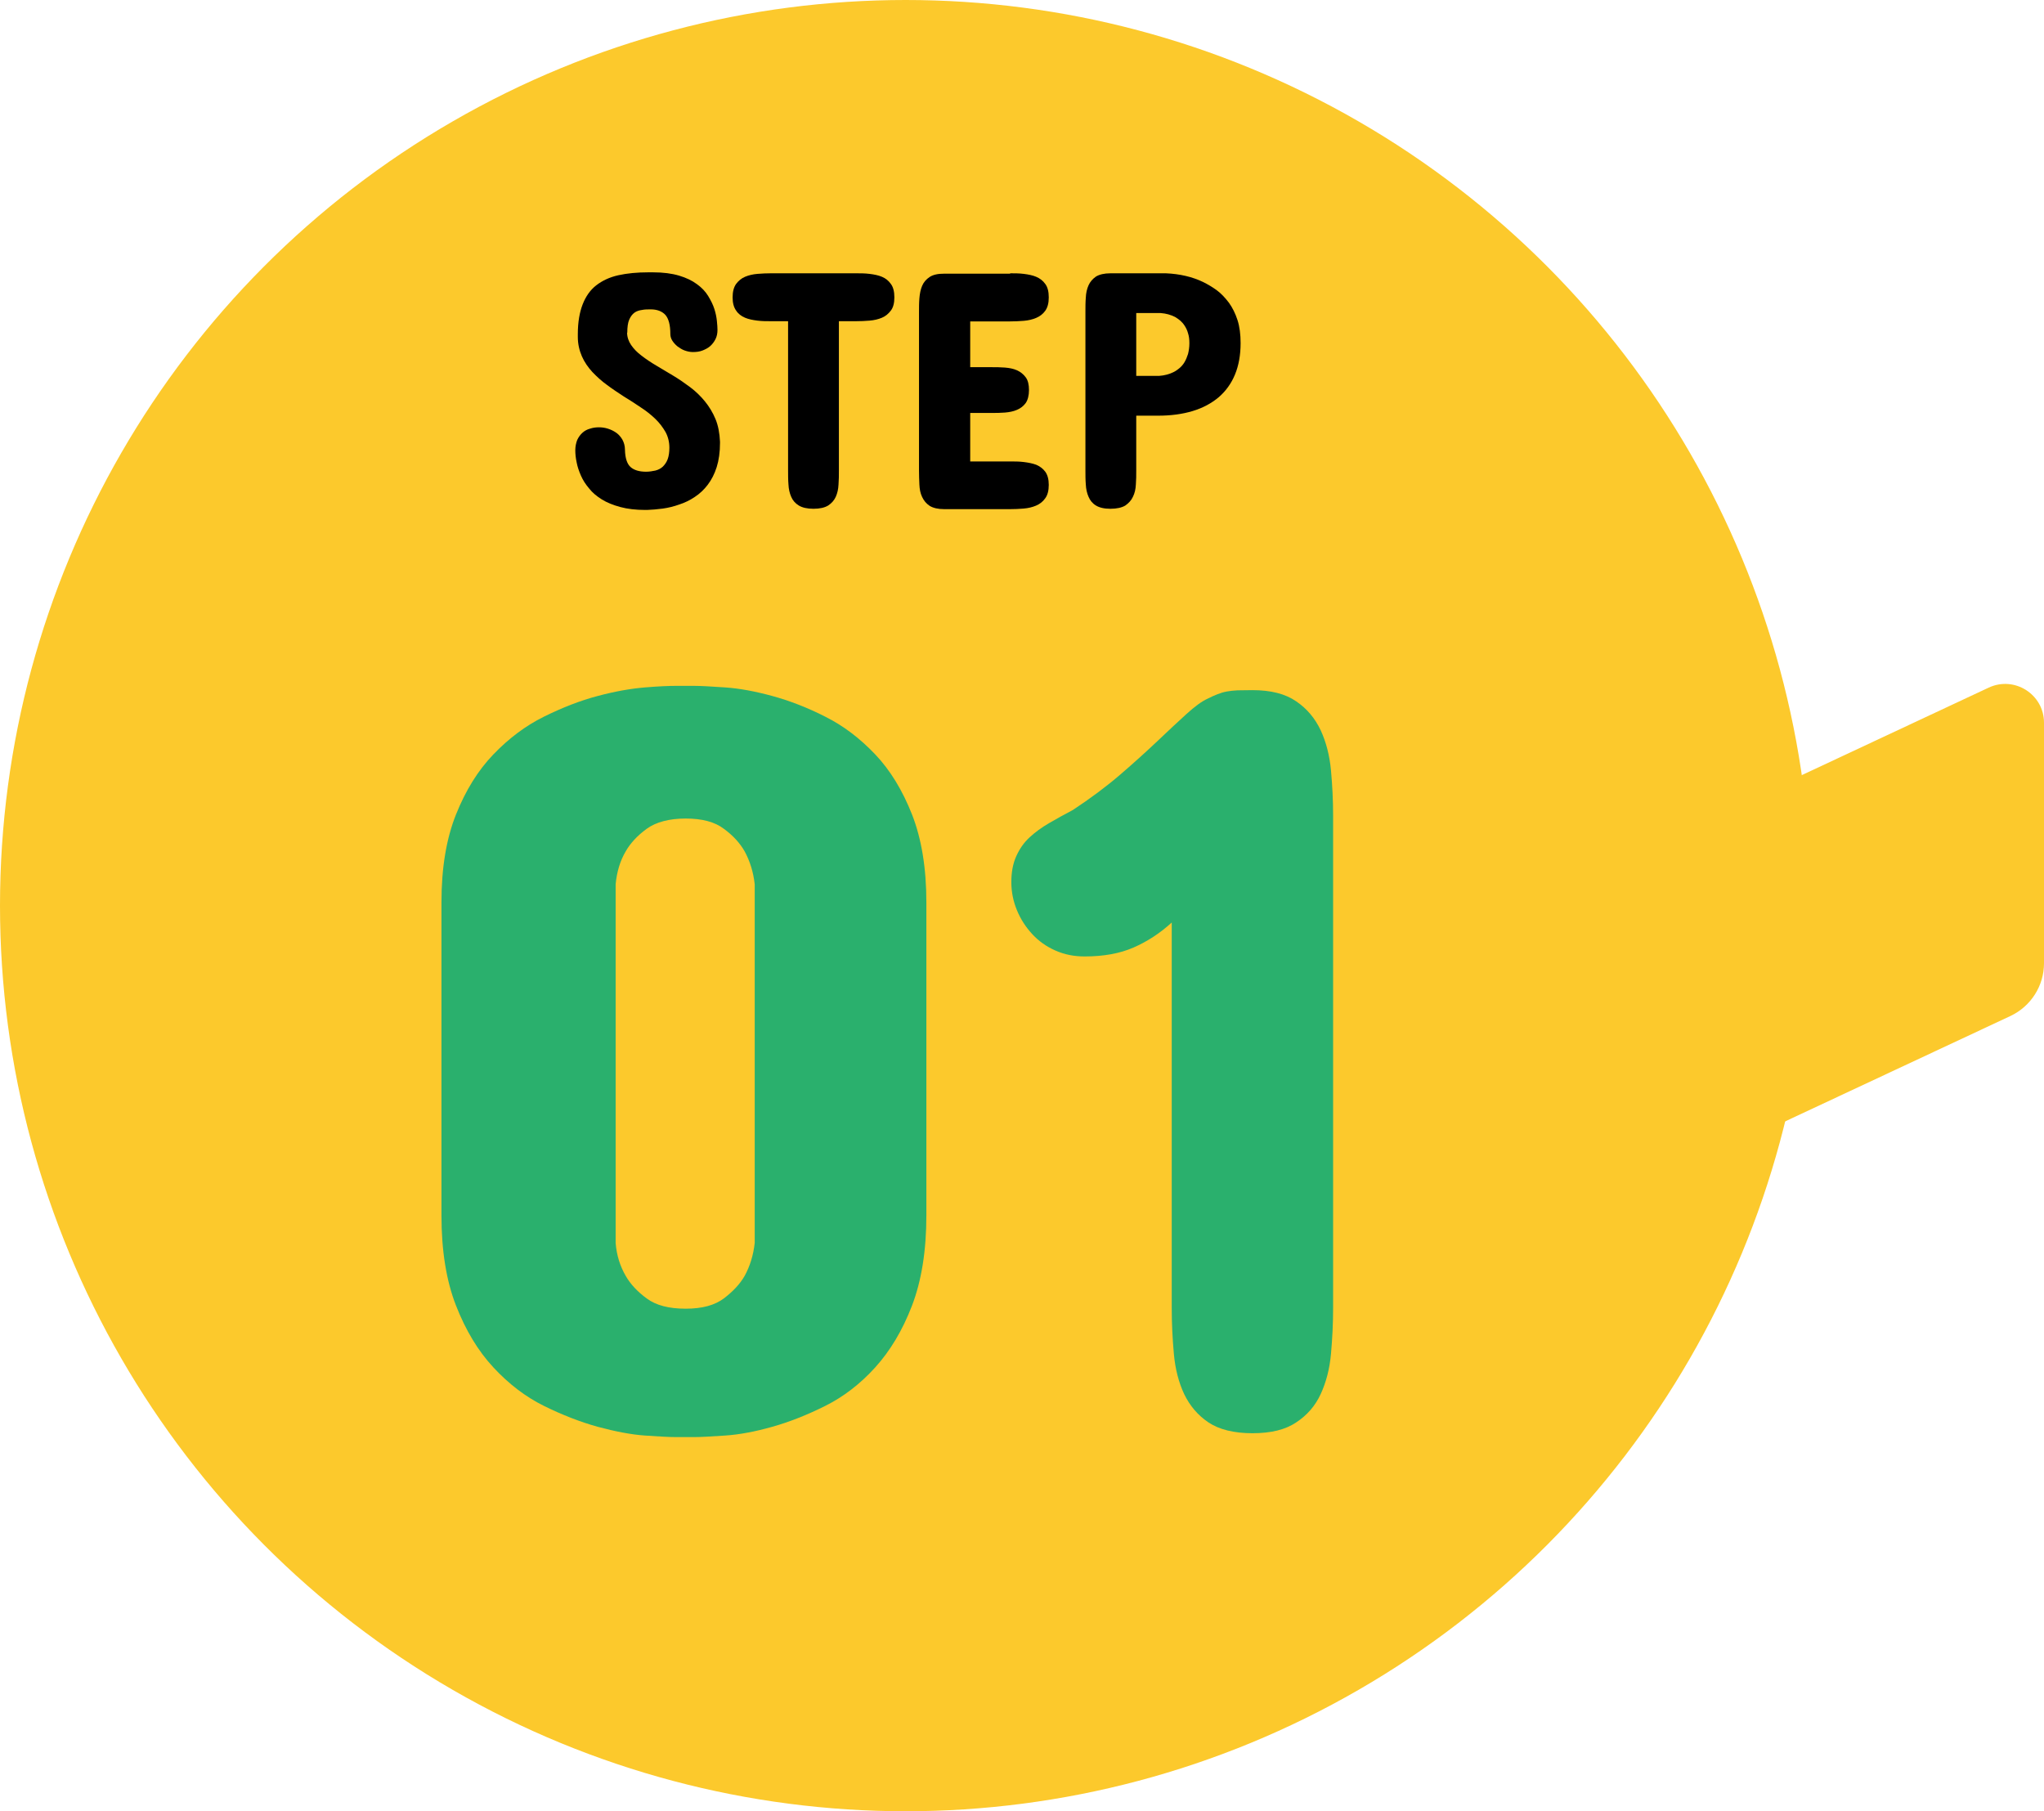
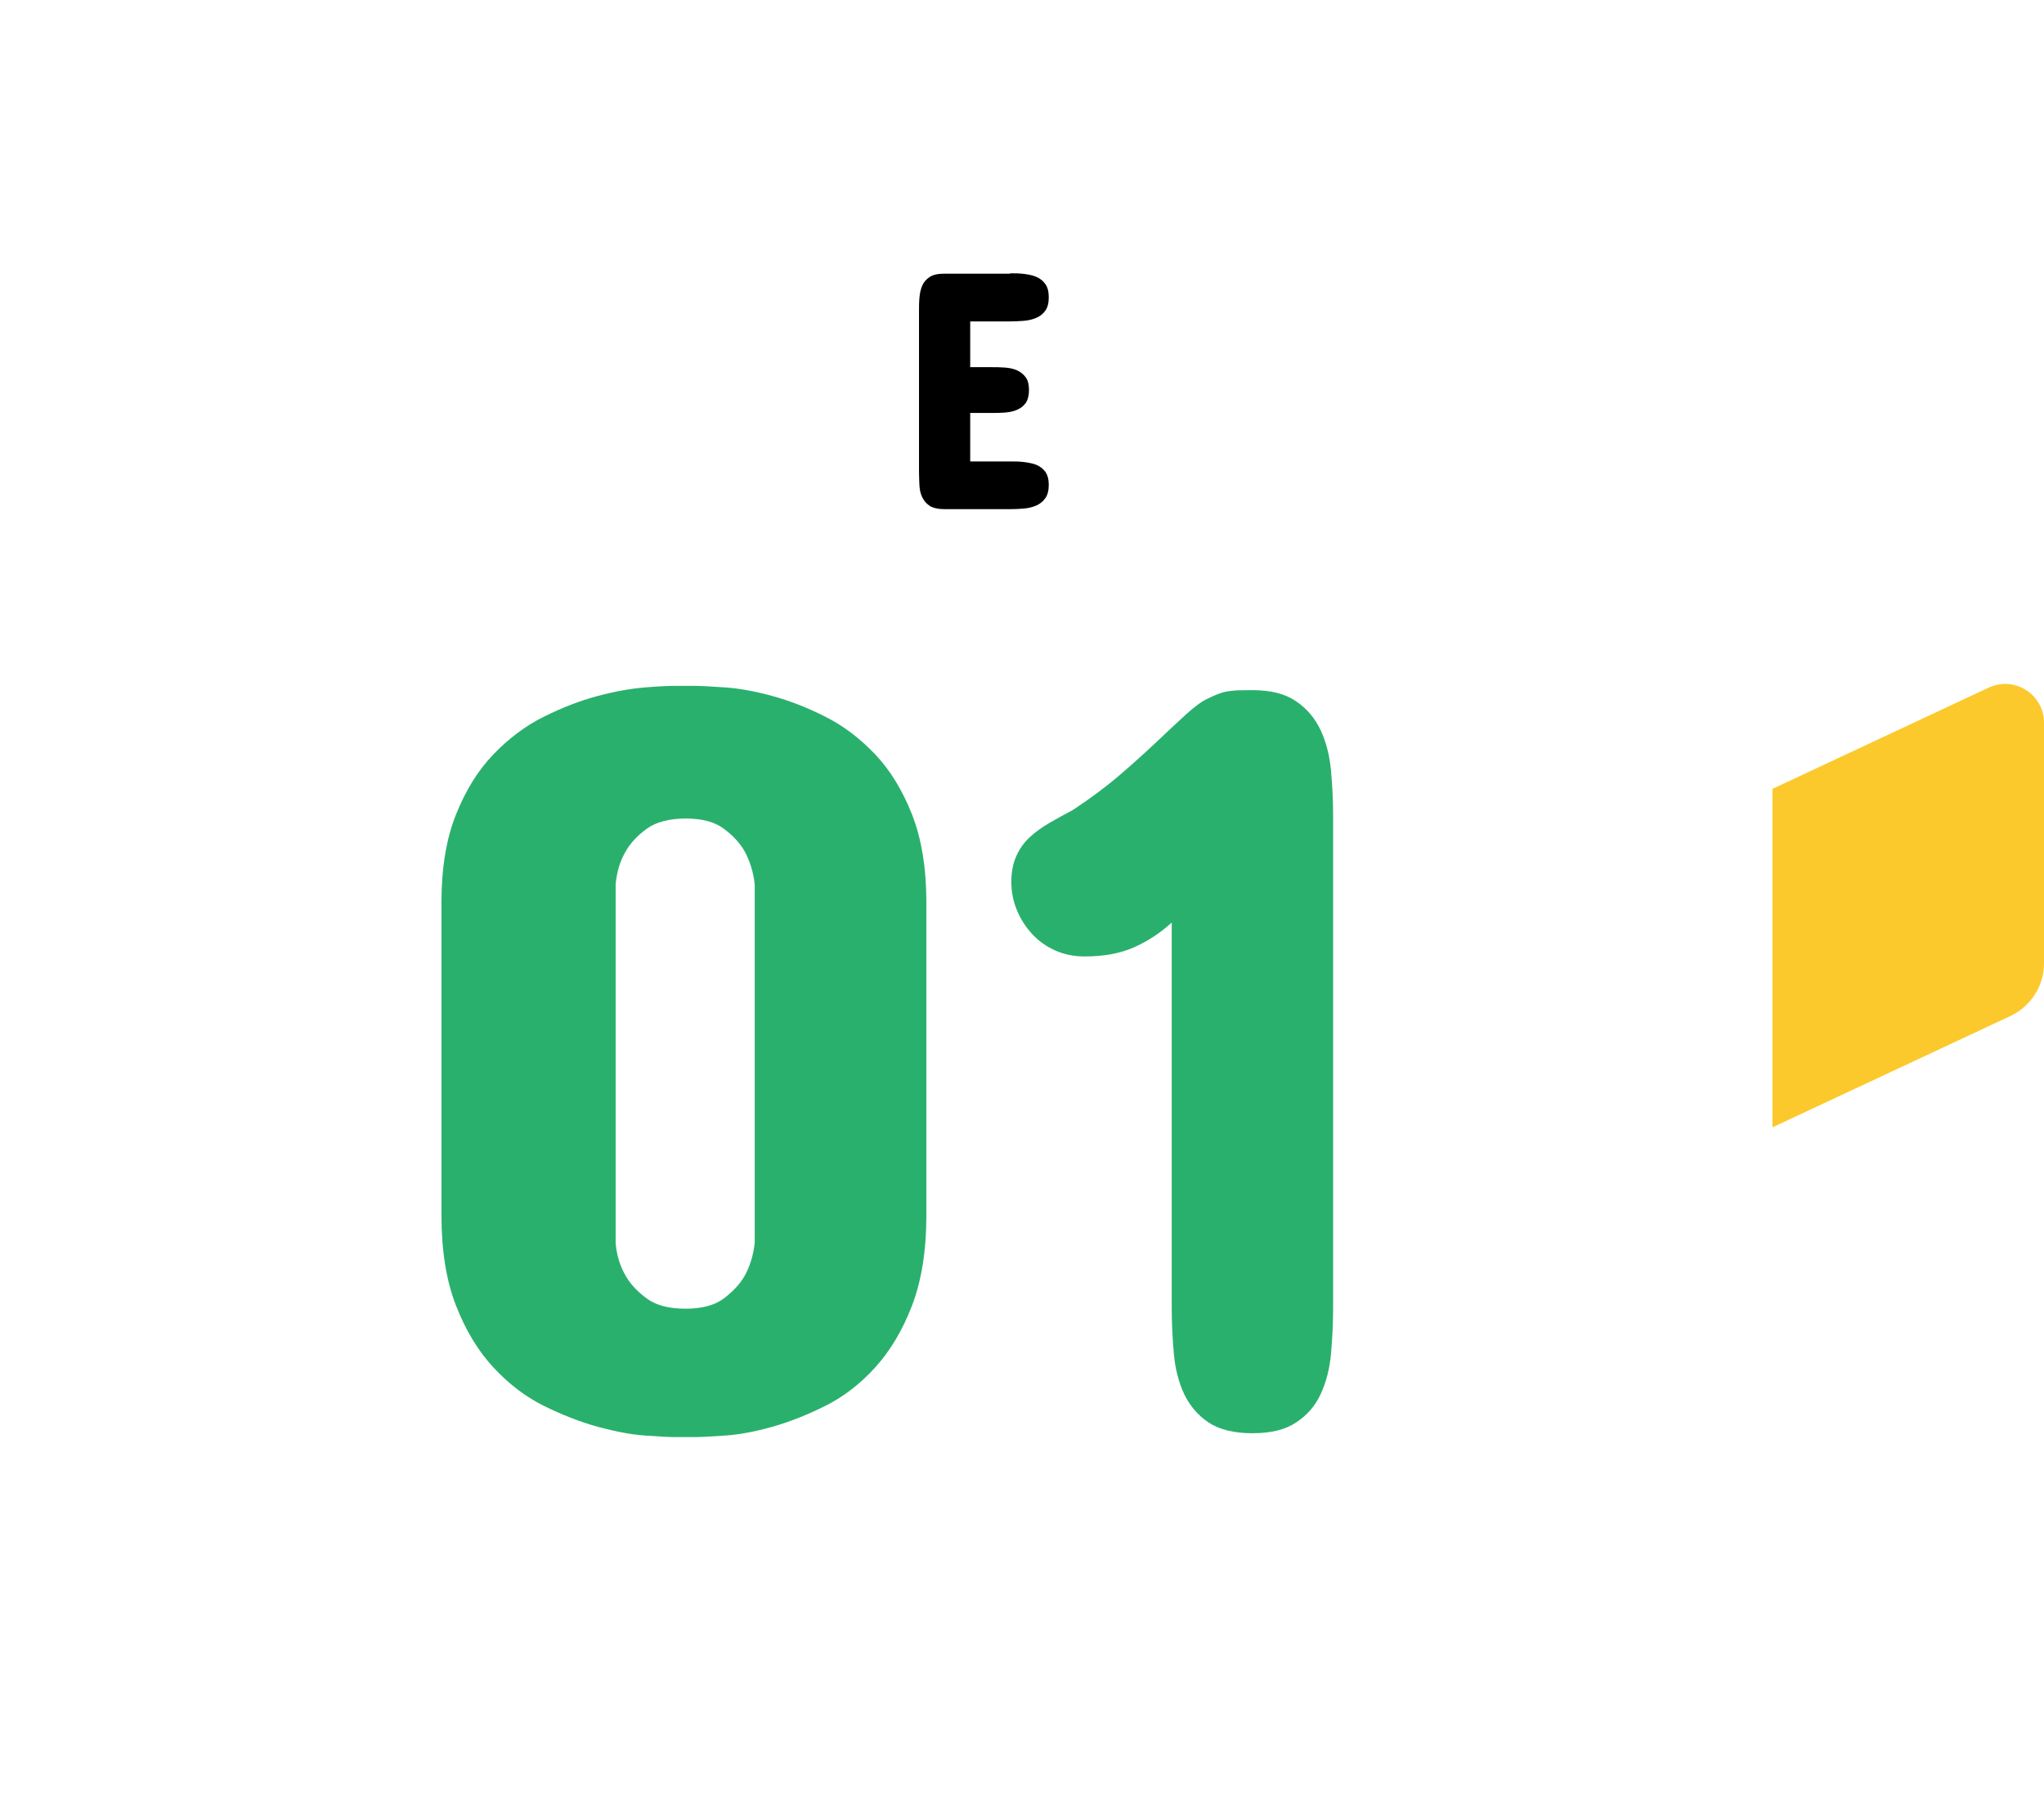
<svg xmlns="http://www.w3.org/2000/svg" id="_レイヤー_2" data-name="レイヤー 2" viewBox="0 0 105.38 93.38">
  <g id="icon_illust">
    <g>
      <g>
-         <circle cx="46.69" cy="46.69" r="46.69" style="fill: #fcc92c;" />
        <path d="M103.65,52.38l-12.27,5.74v-17.45s11.15-5.22,11.15-5.22c1.33-.62,2.85.35,2.85,1.81v12.4c0,1.16-.67,2.22-1.73,2.72Z" style="fill: #fcc92c;" />
      </g>
      <g>
        <path d="M22.76,46.52c0-1.77.25-3.28.75-4.53.5-1.25,1.14-2.28,1.93-3.1s1.65-1.47,2.6-1.94,1.87-.83,2.78-1.07c.9-.24,1.71-.38,2.43-.44s1.25-.08,1.6-.08h.93c.35,0,.88.03,1.61.08s1.54.2,2.42.44c.88.24,1.8.59,2.74,1.07.94.47,1.79,1.12,2.57,1.94s1.41,1.86,1.9,3.1c.49,1.25.74,2.76.74,4.53v16.14c0,1.82-.25,3.37-.74,4.65-.49,1.28-1.13,2.34-1.9,3.19s-1.63,1.51-2.57,1.98c-.94.47-1.85.83-2.74,1.08-.88.25-1.69.4-2.42.45s-1.27.08-1.61.08h-.93c-.35,0-.88-.03-1.6-.08s-1.53-.21-2.43-.45c-.9-.25-1.83-.61-2.78-1.08s-1.81-1.13-2.6-1.98-1.43-1.91-1.93-3.19c-.5-1.28-.75-2.83-.75-4.65v-16.14ZM31.74,64.08c.05.64.23,1.2.52,1.7.24.42.6.81,1.08,1.16.48.36,1.15.53,2.01.53s1.5-.18,1.97-.53c.47-.36.83-.74,1.07-1.16.27-.49.45-1.06.52-1.7v-18.49c-.07-.64-.25-1.2-.52-1.7-.24-.42-.59-.81-1.07-1.16-.47-.36-1.13-.53-1.97-.53s-1.53.18-2.01.53-.84.74-1.08,1.16c-.29.49-.46,1.06-.52,1.7v18.49Z" style="fill: #2ab06d;" />
        <path d="M60.41,47.56c-.6.55-1.26.98-1.97,1.29-.71.31-1.55.46-2.52.46-.55,0-1.05-.1-1.52-.31-.47-.21-.86-.49-1.19-.85-.33-.36-.59-.76-.78-1.22s-.29-.94-.29-1.45.08-.95.25-1.33.39-.7.68-.97.63-.52,1.01-.74c.38-.22.79-.45,1.23-.68.91-.6,1.73-1.21,2.45-1.83.72-.62,1.36-1.2,1.93-1.74s1.06-1,1.48-1.38c.42-.38.78-.65,1.09-.79.18-.09.35-.17.51-.23.15-.06.31-.11.48-.14.16-.03.35-.05.55-.06.2,0,.46-.01.77-.01.95,0,1.7.19,2.26.58.56.38.97.88,1.26,1.49.28.61.46,1.3.53,2.07.07.77.11,1.54.11,2.32v25.39c0,.8-.04,1.59-.11,2.37-.07.78-.25,1.46-.53,2.07s-.7,1.09-1.26,1.46c-.56.38-1.31.56-2.26.56s-1.72-.19-2.27-.56c-.55-.37-.96-.86-1.25-1.46-.28-.6-.46-1.29-.53-2.07-.07-.78-.11-1.56-.11-2.37v-19.86Z" style="fill: #2ab06d;" />
      </g>
      <g>
-         <path d="M32.33,17.14c0,.24.08.46.21.65s.31.38.54.55c.22.17.47.34.76.51.28.17.57.34.87.52.3.18.59.38.87.59.28.21.54.46.76.73s.41.58.55.92c.14.34.21.73.23,1.16v.07c0,.47-.06.89-.17,1.24s-.27.66-.46.91c-.19.25-.41.46-.67.63-.25.17-.52.3-.8.39-.28.1-.56.17-.85.21s-.56.06-.81.07h-.09c-.49,0-.92-.05-1.29-.15-.37-.1-.69-.23-.95-.39-.27-.17-.49-.35-.66-.57-.18-.21-.32-.43-.42-.66s-.18-.46-.22-.68c-.05-.23-.07-.44-.07-.63s.04-.38.1-.53c.07-.15.16-.27.27-.37.11-.1.24-.17.39-.21.15-.05.3-.07.46-.07.15,0,.3.02.46.07.16.05.3.12.43.21.13.09.24.22.32.36.08.15.13.32.13.52.01.43.11.73.29.89.18.16.45.24.8.24.17,0,.33-.03.48-.06.15-.04.27-.1.38-.2.1-.1.19-.22.25-.38.06-.16.09-.36.09-.6,0-.3-.07-.57-.2-.81-.14-.24-.31-.47-.53-.68-.22-.21-.47-.41-.75-.59-.28-.19-.57-.38-.87-.56-.29-.19-.58-.38-.86-.59-.28-.2-.53-.43-.76-.67-.22-.24-.41-.51-.54-.81s-.21-.63-.21-1v-.14c0-.62.09-1.13.25-1.54.16-.41.39-.74.7-.98.31-.24.69-.42,1.14-.52.45-.1.97-.15,1.55-.15h.23c.53,0,.98.06,1.35.17s.68.26.92.44c.25.18.44.38.58.61.14.23.25.45.32.67.07.22.11.42.13.62.02.19.03.34.03.46,0,.17-.03.33-.1.47s-.16.26-.27.36c-.11.1-.25.17-.4.23-.15.06-.32.08-.5.08-.14,0-.28-.03-.42-.08-.14-.05-.26-.13-.37-.21-.11-.09-.2-.19-.27-.3-.07-.11-.1-.23-.1-.34,0-.47-.09-.8-.26-.99-.17-.18-.42-.28-.75-.28-.16,0-.31,0-.45.03-.15.02-.28.06-.39.14-.11.08-.2.2-.27.36-.07.16-.1.39-.1.68Z" />
-         <path d="M44.13,14.09c.23,0,.46,0,.7.03s.45.07.64.15.34.2.46.37c.12.16.18.39.18.69s-.06.52-.18.68c-.12.16-.27.29-.46.37-.19.08-.4.13-.64.15s-.47.03-.7.03h-.88v7.69c0,.25,0,.49-.02.73-.01.24-.06.45-.14.63-.08.18-.21.33-.39.45-.18.11-.43.17-.76.17s-.58-.06-.76-.17-.31-.26-.39-.45c-.08-.18-.13-.4-.14-.63-.02-.24-.02-.48-.02-.73v-7.69h-.88c-.23,0-.46,0-.7-.03s-.45-.07-.64-.15c-.19-.08-.35-.2-.46-.37-.12-.17-.18-.39-.18-.68s.06-.52.18-.69c.12-.16.27-.29.46-.37.19-.08.4-.13.64-.15s.47-.03.7-.03h4.4Z" />
        <path d="M52.08,14.09c.23,0,.46,0,.7.03s.45.07.64.15c.19.08.35.2.47.37.12.16.18.39.18.69s-.06.52-.18.69c-.12.17-.28.29-.47.37-.19.08-.4.13-.64.15s-.47.03-.7.03h-2.06v2.36h1.09c.23,0,.46,0,.7.02s.44.06.62.14.33.2.45.36c.12.16.17.38.17.66s-.06.51-.17.67c-.12.16-.26.27-.45.35-.18.08-.39.12-.62.14-.23.02-.47.02-.7.02h-1.09v2.5h2.06c.23,0,.46,0,.7.03s.45.07.64.14c.19.08.35.2.47.36.12.17.18.39.18.68s-.06.53-.19.7c-.12.17-.28.29-.47.37-.19.08-.4.13-.64.15-.24.02-.47.03-.69.03h-3.4c-.32,0-.57-.06-.75-.17-.18-.12-.3-.27-.39-.46s-.13-.4-.14-.64c-.01-.24-.02-.48-.02-.73v-8.14c0-.25,0-.49.02-.73.02-.24.06-.45.14-.64.08-.19.21-.34.39-.46s.43-.17.75-.17h3.4Z" />
-         <path d="M58.58,21.44v2.81c0,.25,0,.49-.02.73-.01.24-.06.45-.15.63-.08.18-.22.33-.39.45-.18.11-.44.17-.77.17s-.57-.06-.75-.17c-.18-.11-.3-.26-.38-.45-.08-.18-.13-.4-.14-.63-.02-.24-.02-.48-.02-.73v-8.18c0-.25,0-.49.02-.73.01-.24.06-.45.14-.63.08-.18.21-.33.38-.45.18-.11.43-.17.75-.17h2.86c.71.03,1.36.18,1.92.45.24.12.48.26.71.43.23.17.43.39.62.64.18.25.33.55.44.89.11.34.16.74.16,1.19,0,.62-.1,1.16-.29,1.62-.19.46-.47.85-.84,1.17-.37.31-.81.55-1.34.71-.53.16-1.12.24-1.79.24h-1.11ZM59.75,19.38c.29-.02.55-.09.78-.21.1-.05.19-.12.29-.2.09-.08.18-.18.25-.3s.13-.26.18-.42c.04-.16.07-.35.07-.55,0-.2-.02-.37-.07-.52-.04-.15-.1-.27-.17-.38-.07-.11-.15-.2-.23-.27-.09-.07-.18-.14-.27-.19-.22-.11-.46-.18-.74-.2h-1.26v3.24h1.18Z" />
      </g>
    </g>
  </g>
</svg>